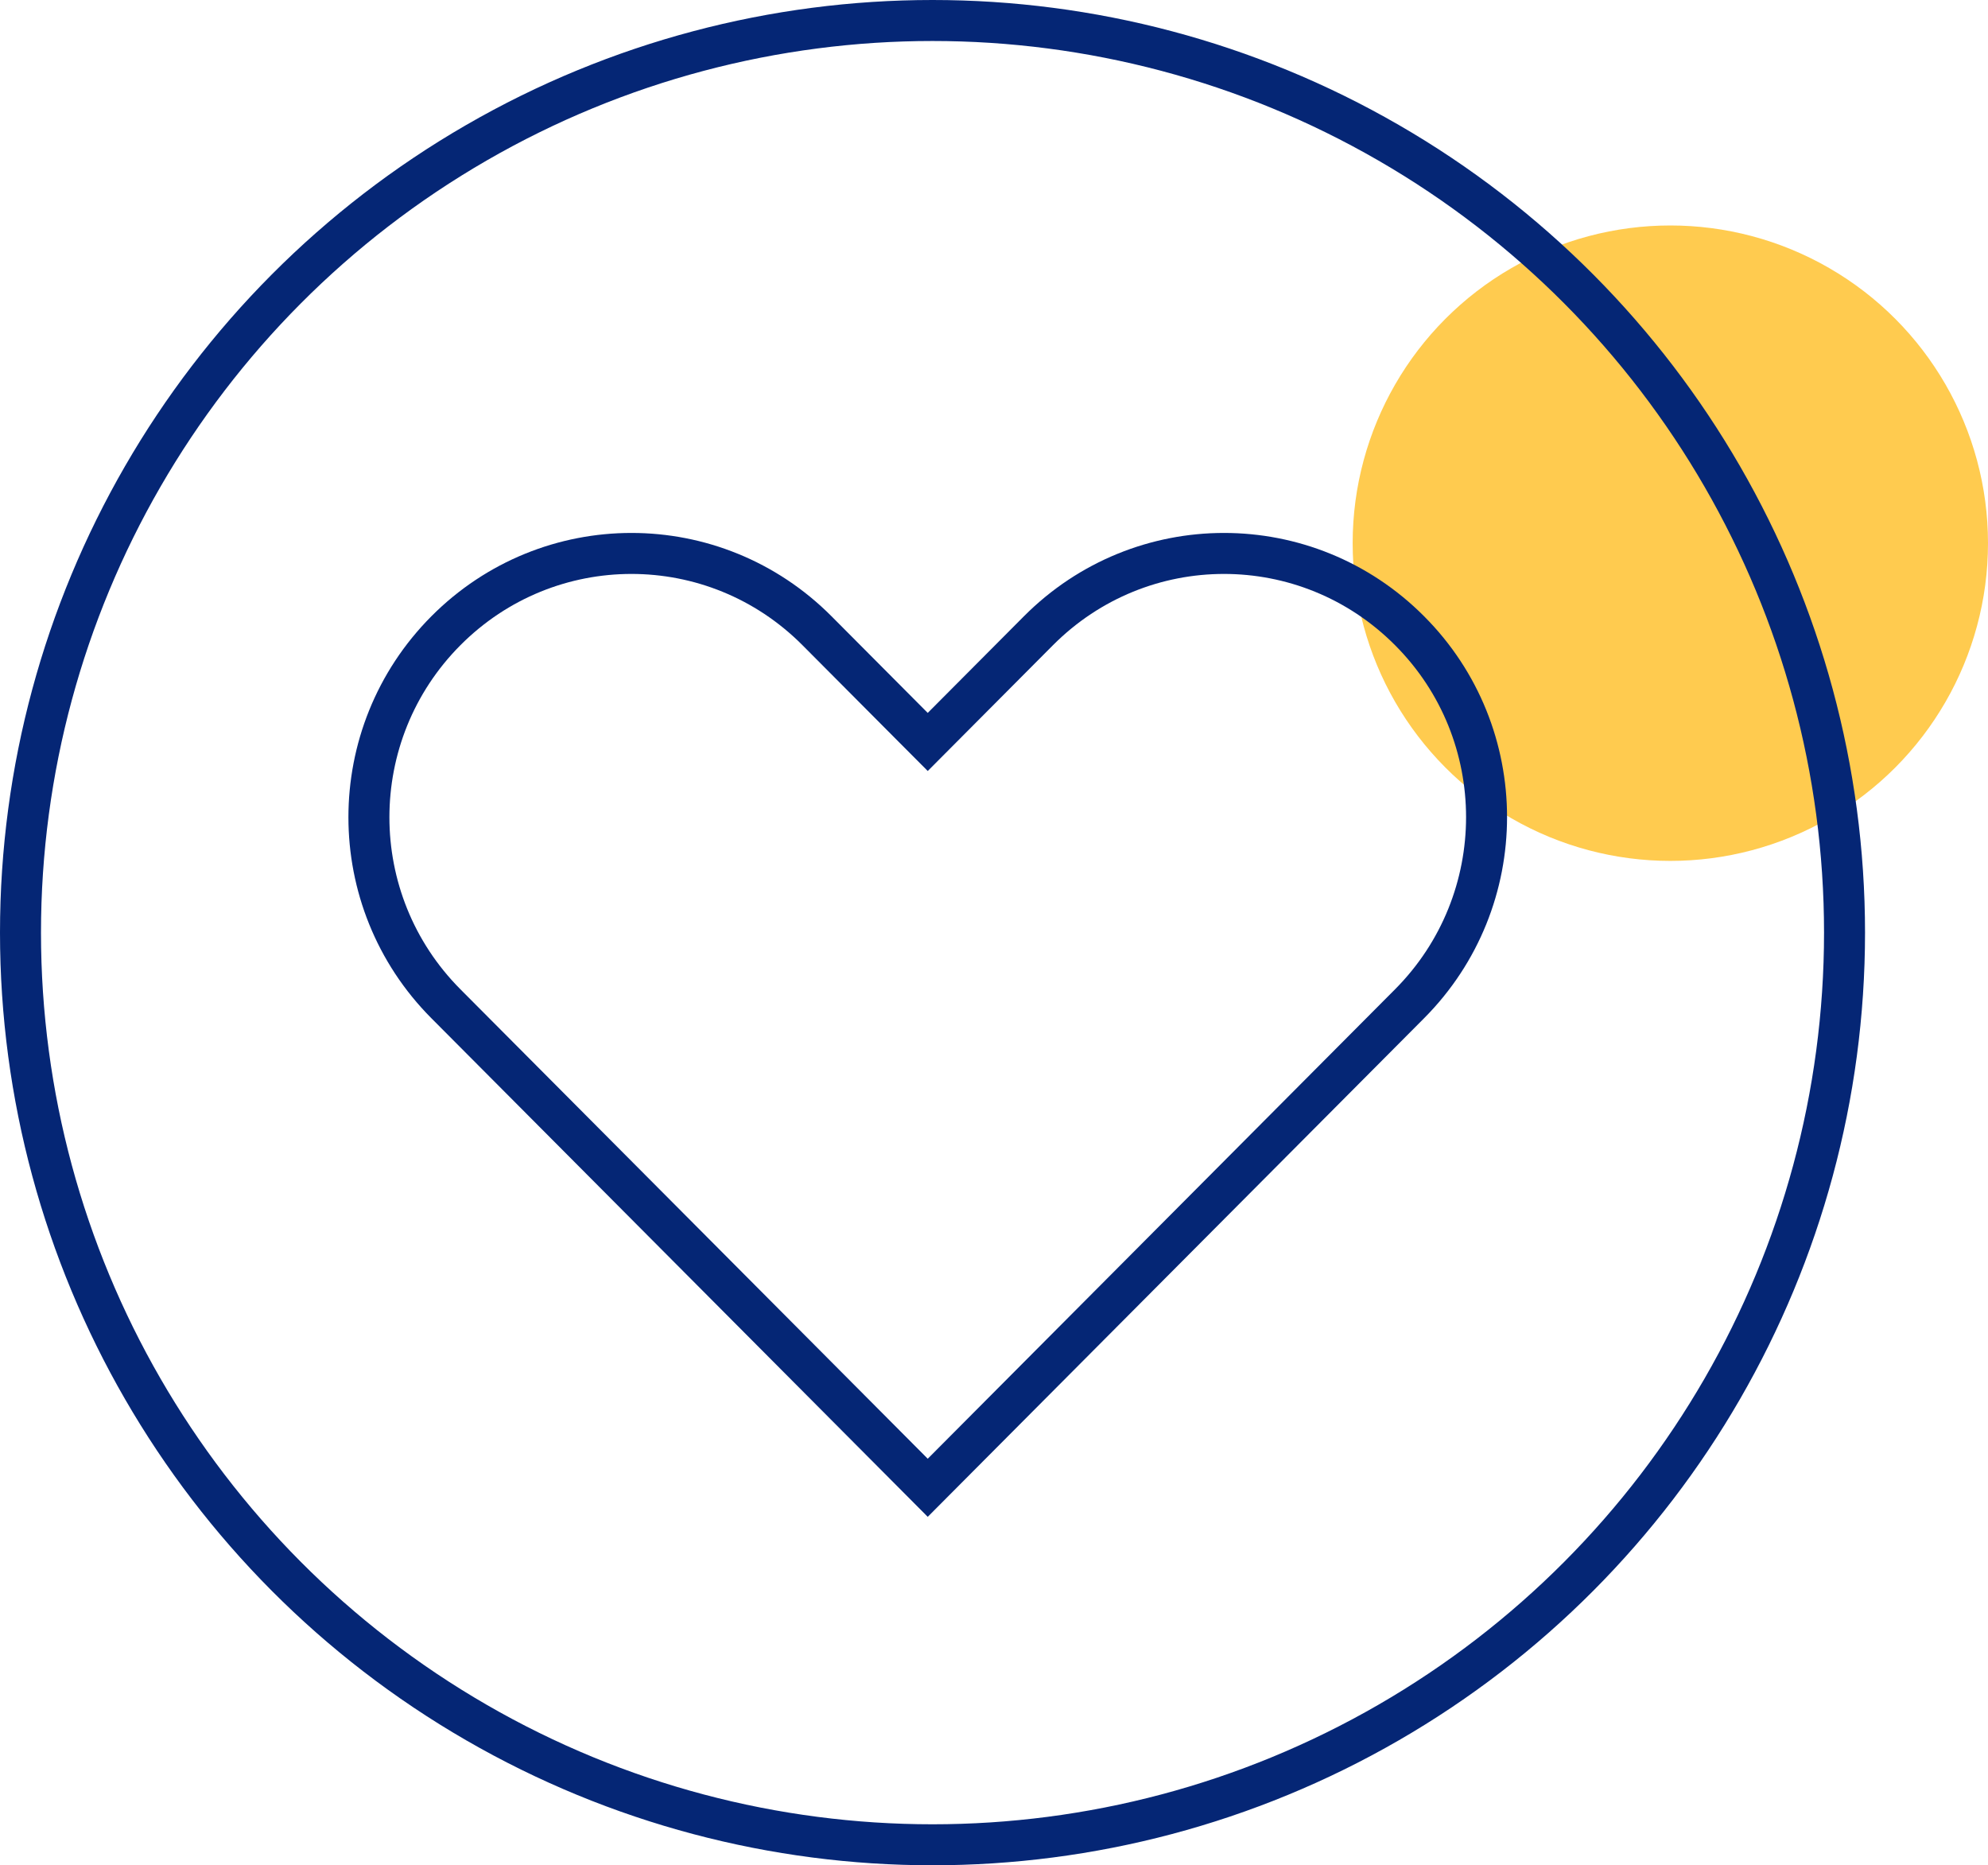
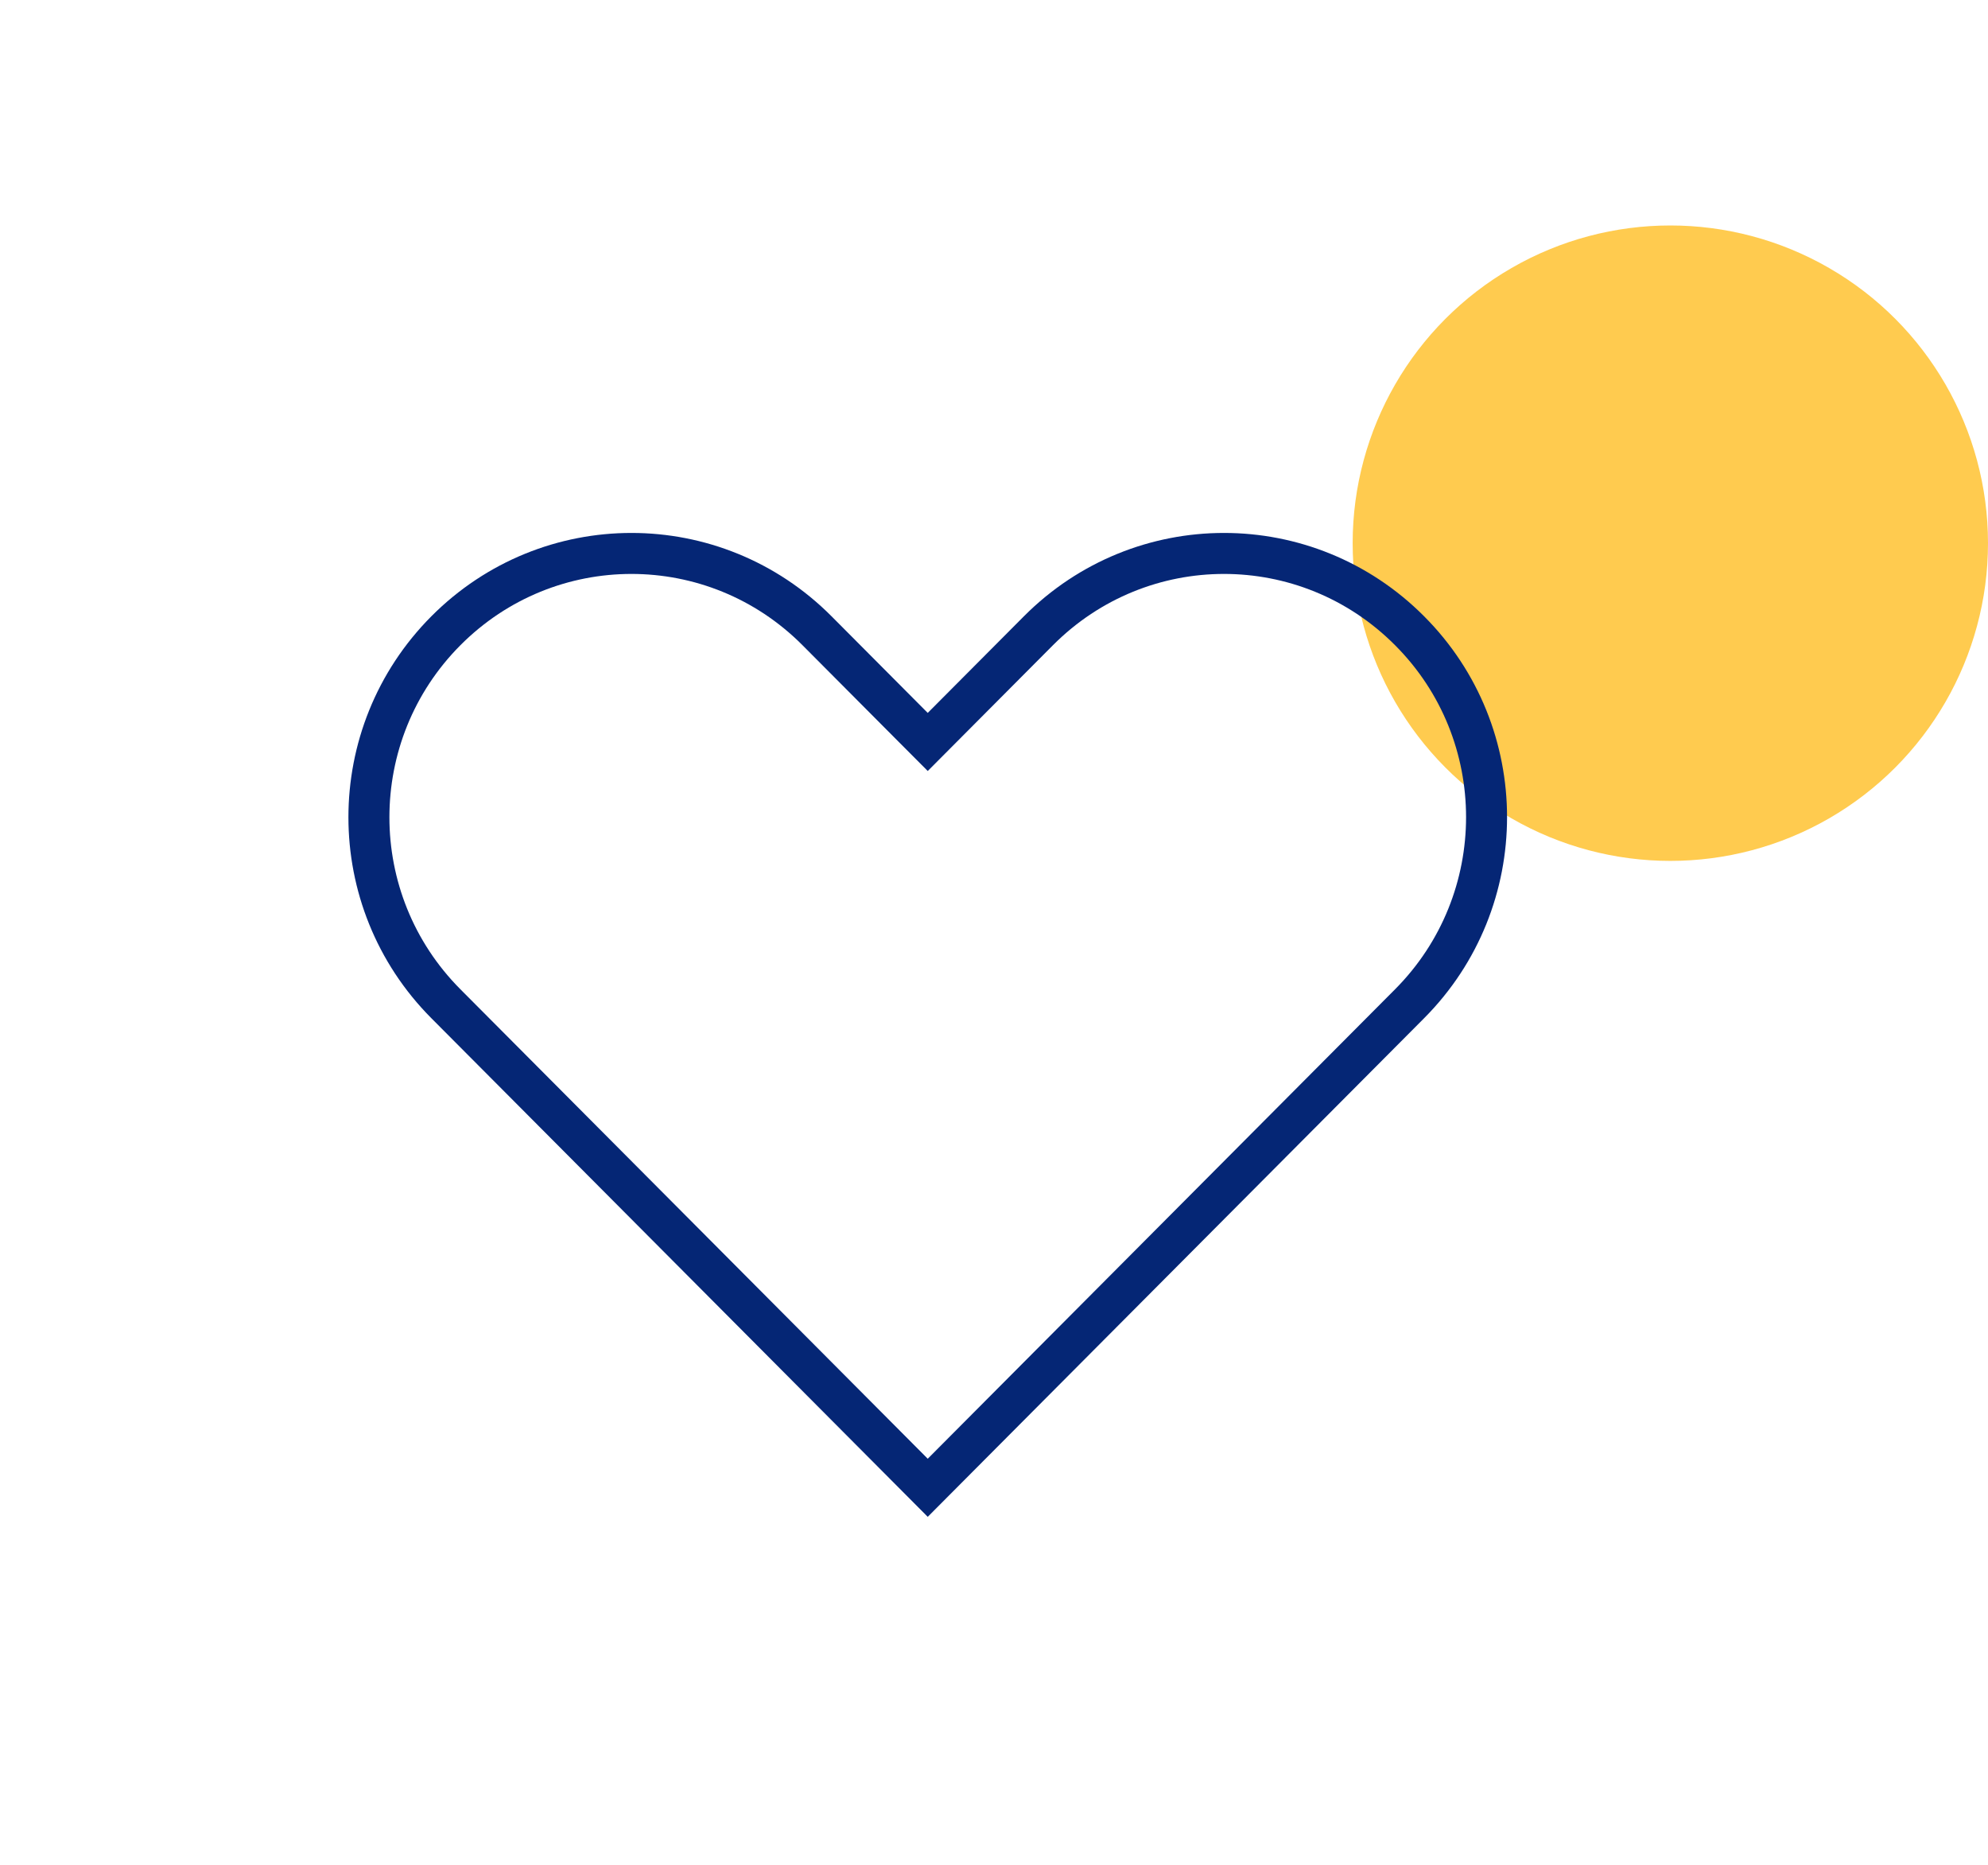
<svg xmlns="http://www.w3.org/2000/svg" width="97" height="91" viewBox="0 0 97 91" fill="none">
  <ellipse cx="81.5" cy="26.5" rx="15.5" ry="15.5" fill="#FFCB4F" />
-   <ellipse cx="45.5" cy="45.5" rx="44.5" ry="44.5" stroke="#052675" stroke-width="2" />
  <path d="M68.777 30.771L68.778 30.772C73.785 35.787 73.786 43.939 68.777 48.97L45.267 72.583L21.757 48.97C16.748 43.939 16.748 35.802 21.757 30.771C26.763 25.743 34.858 25.743 39.864 30.771L44.558 35.486L45.267 36.197L45.975 35.486L50.669 30.771C55.676 25.743 63.77 25.743 68.777 30.771Z" stroke="#052675" stroke-width="2" />
</svg>